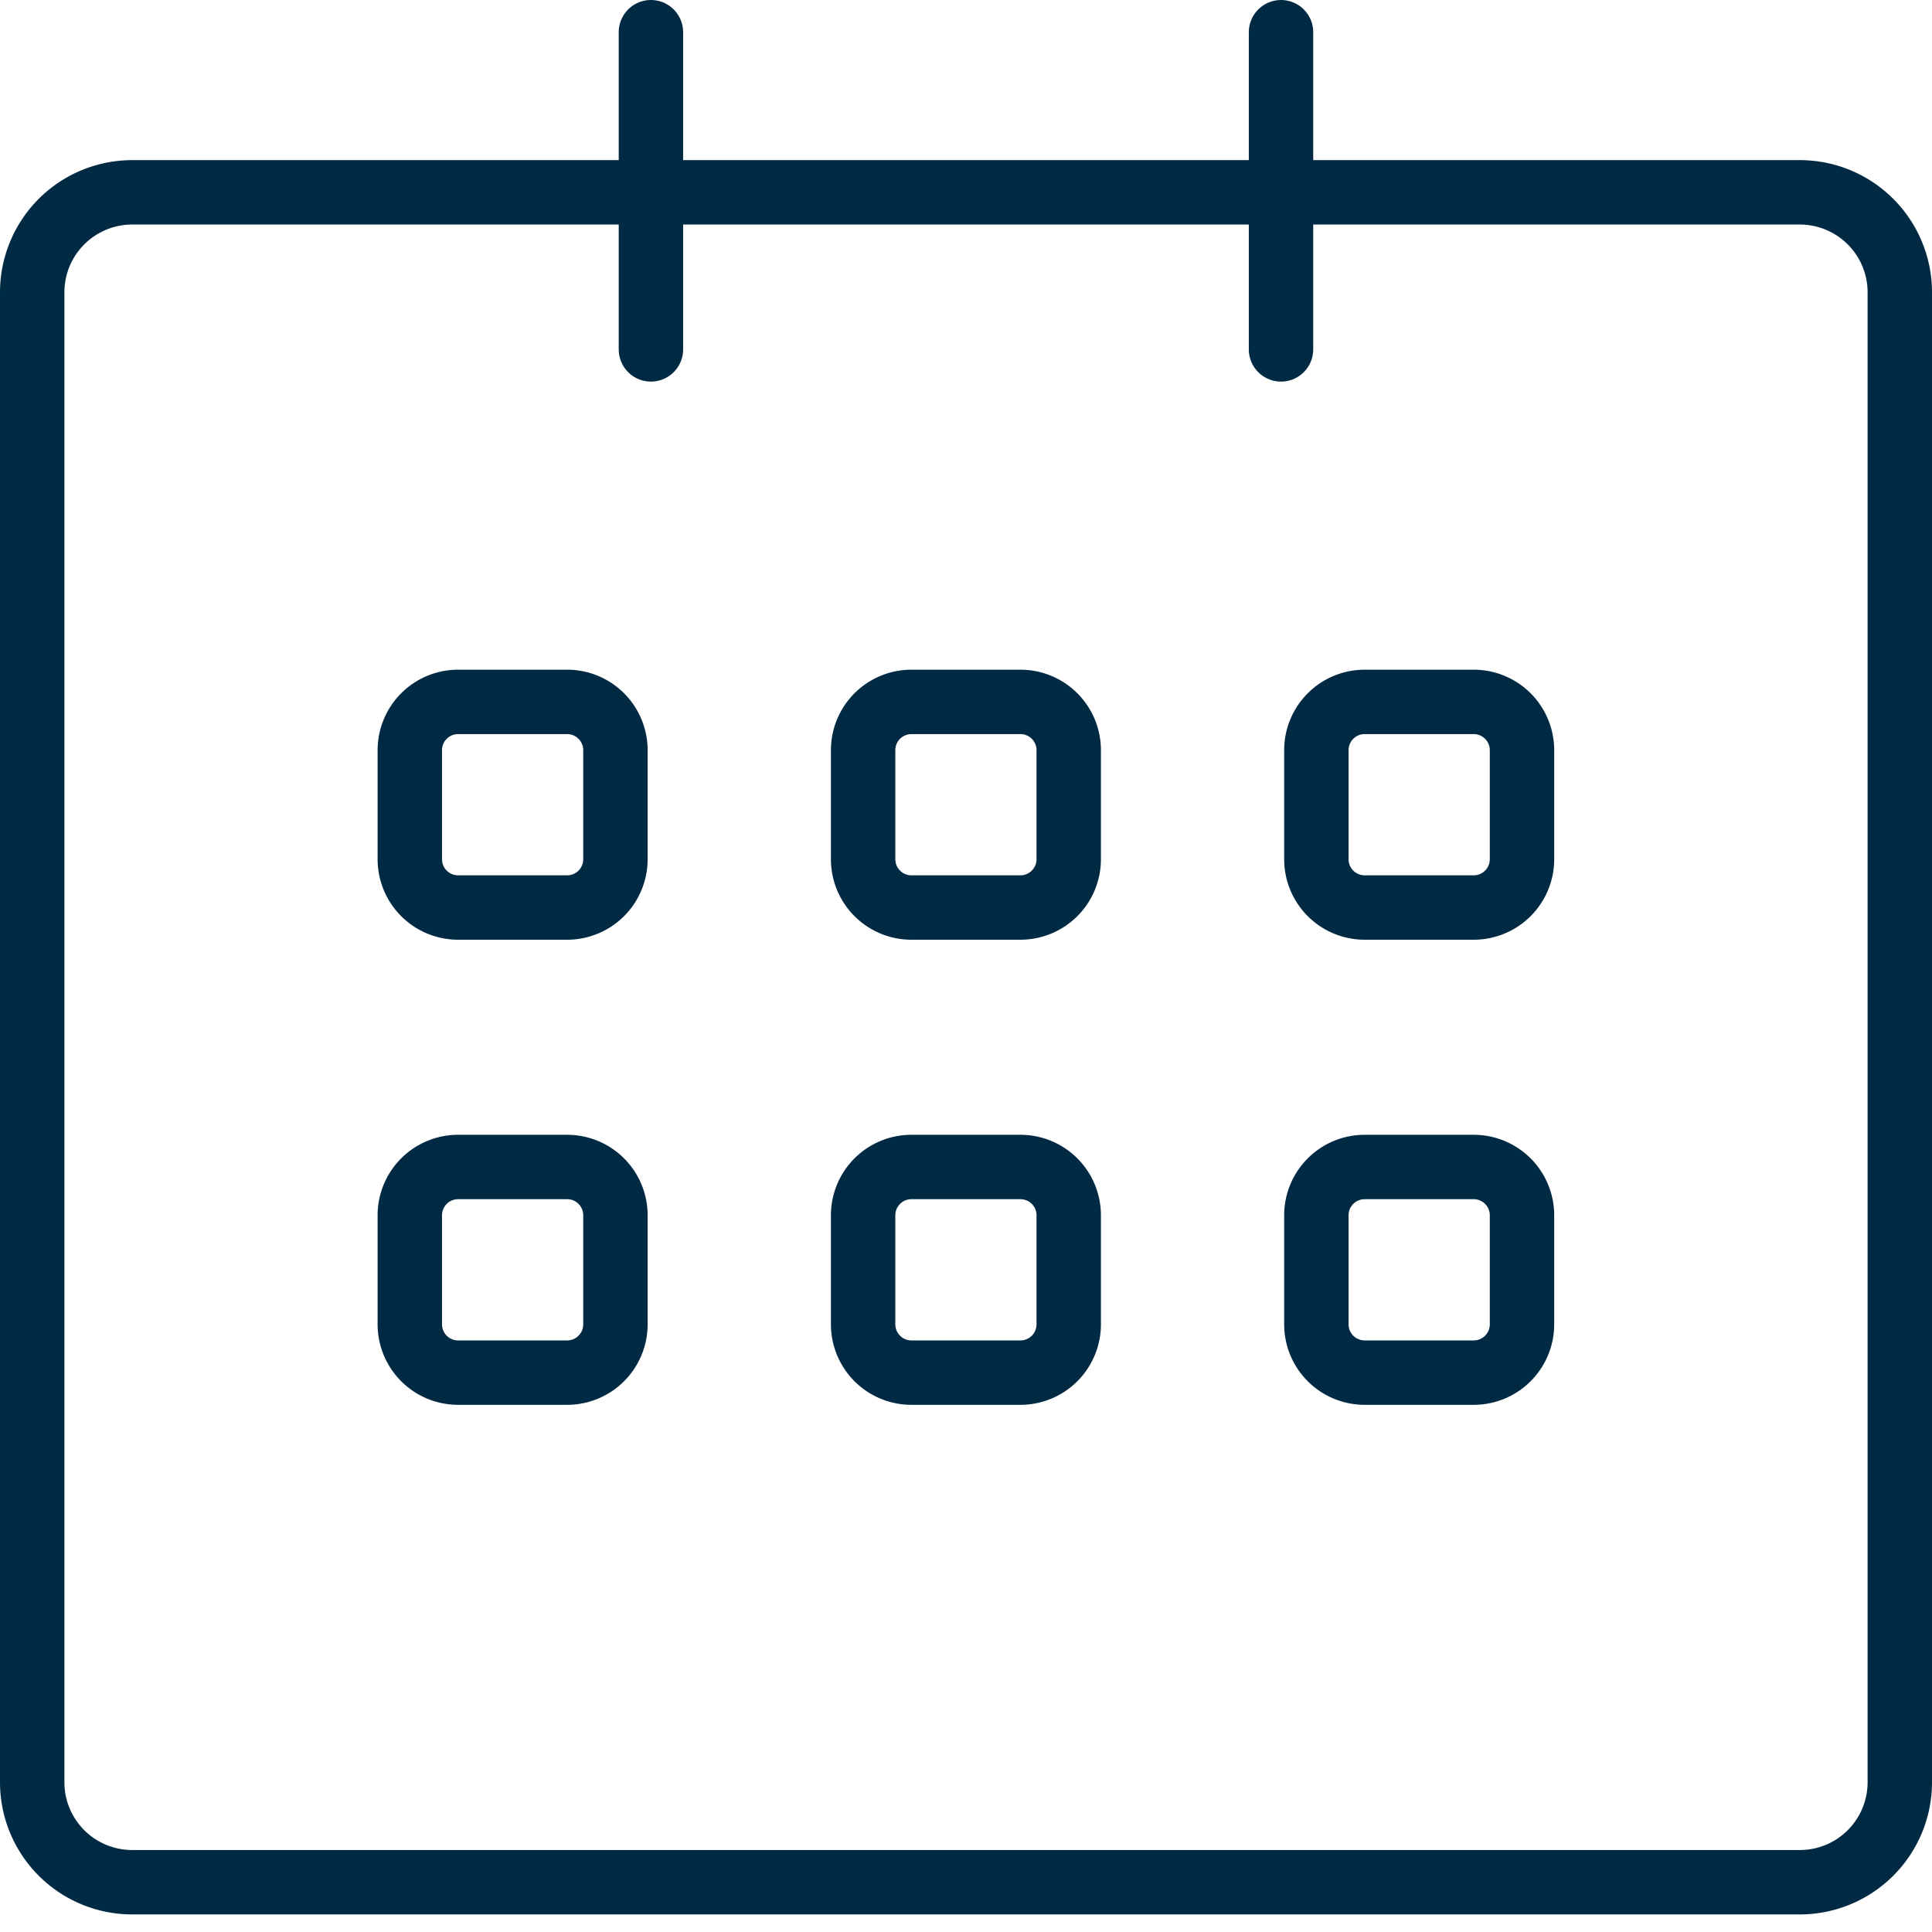
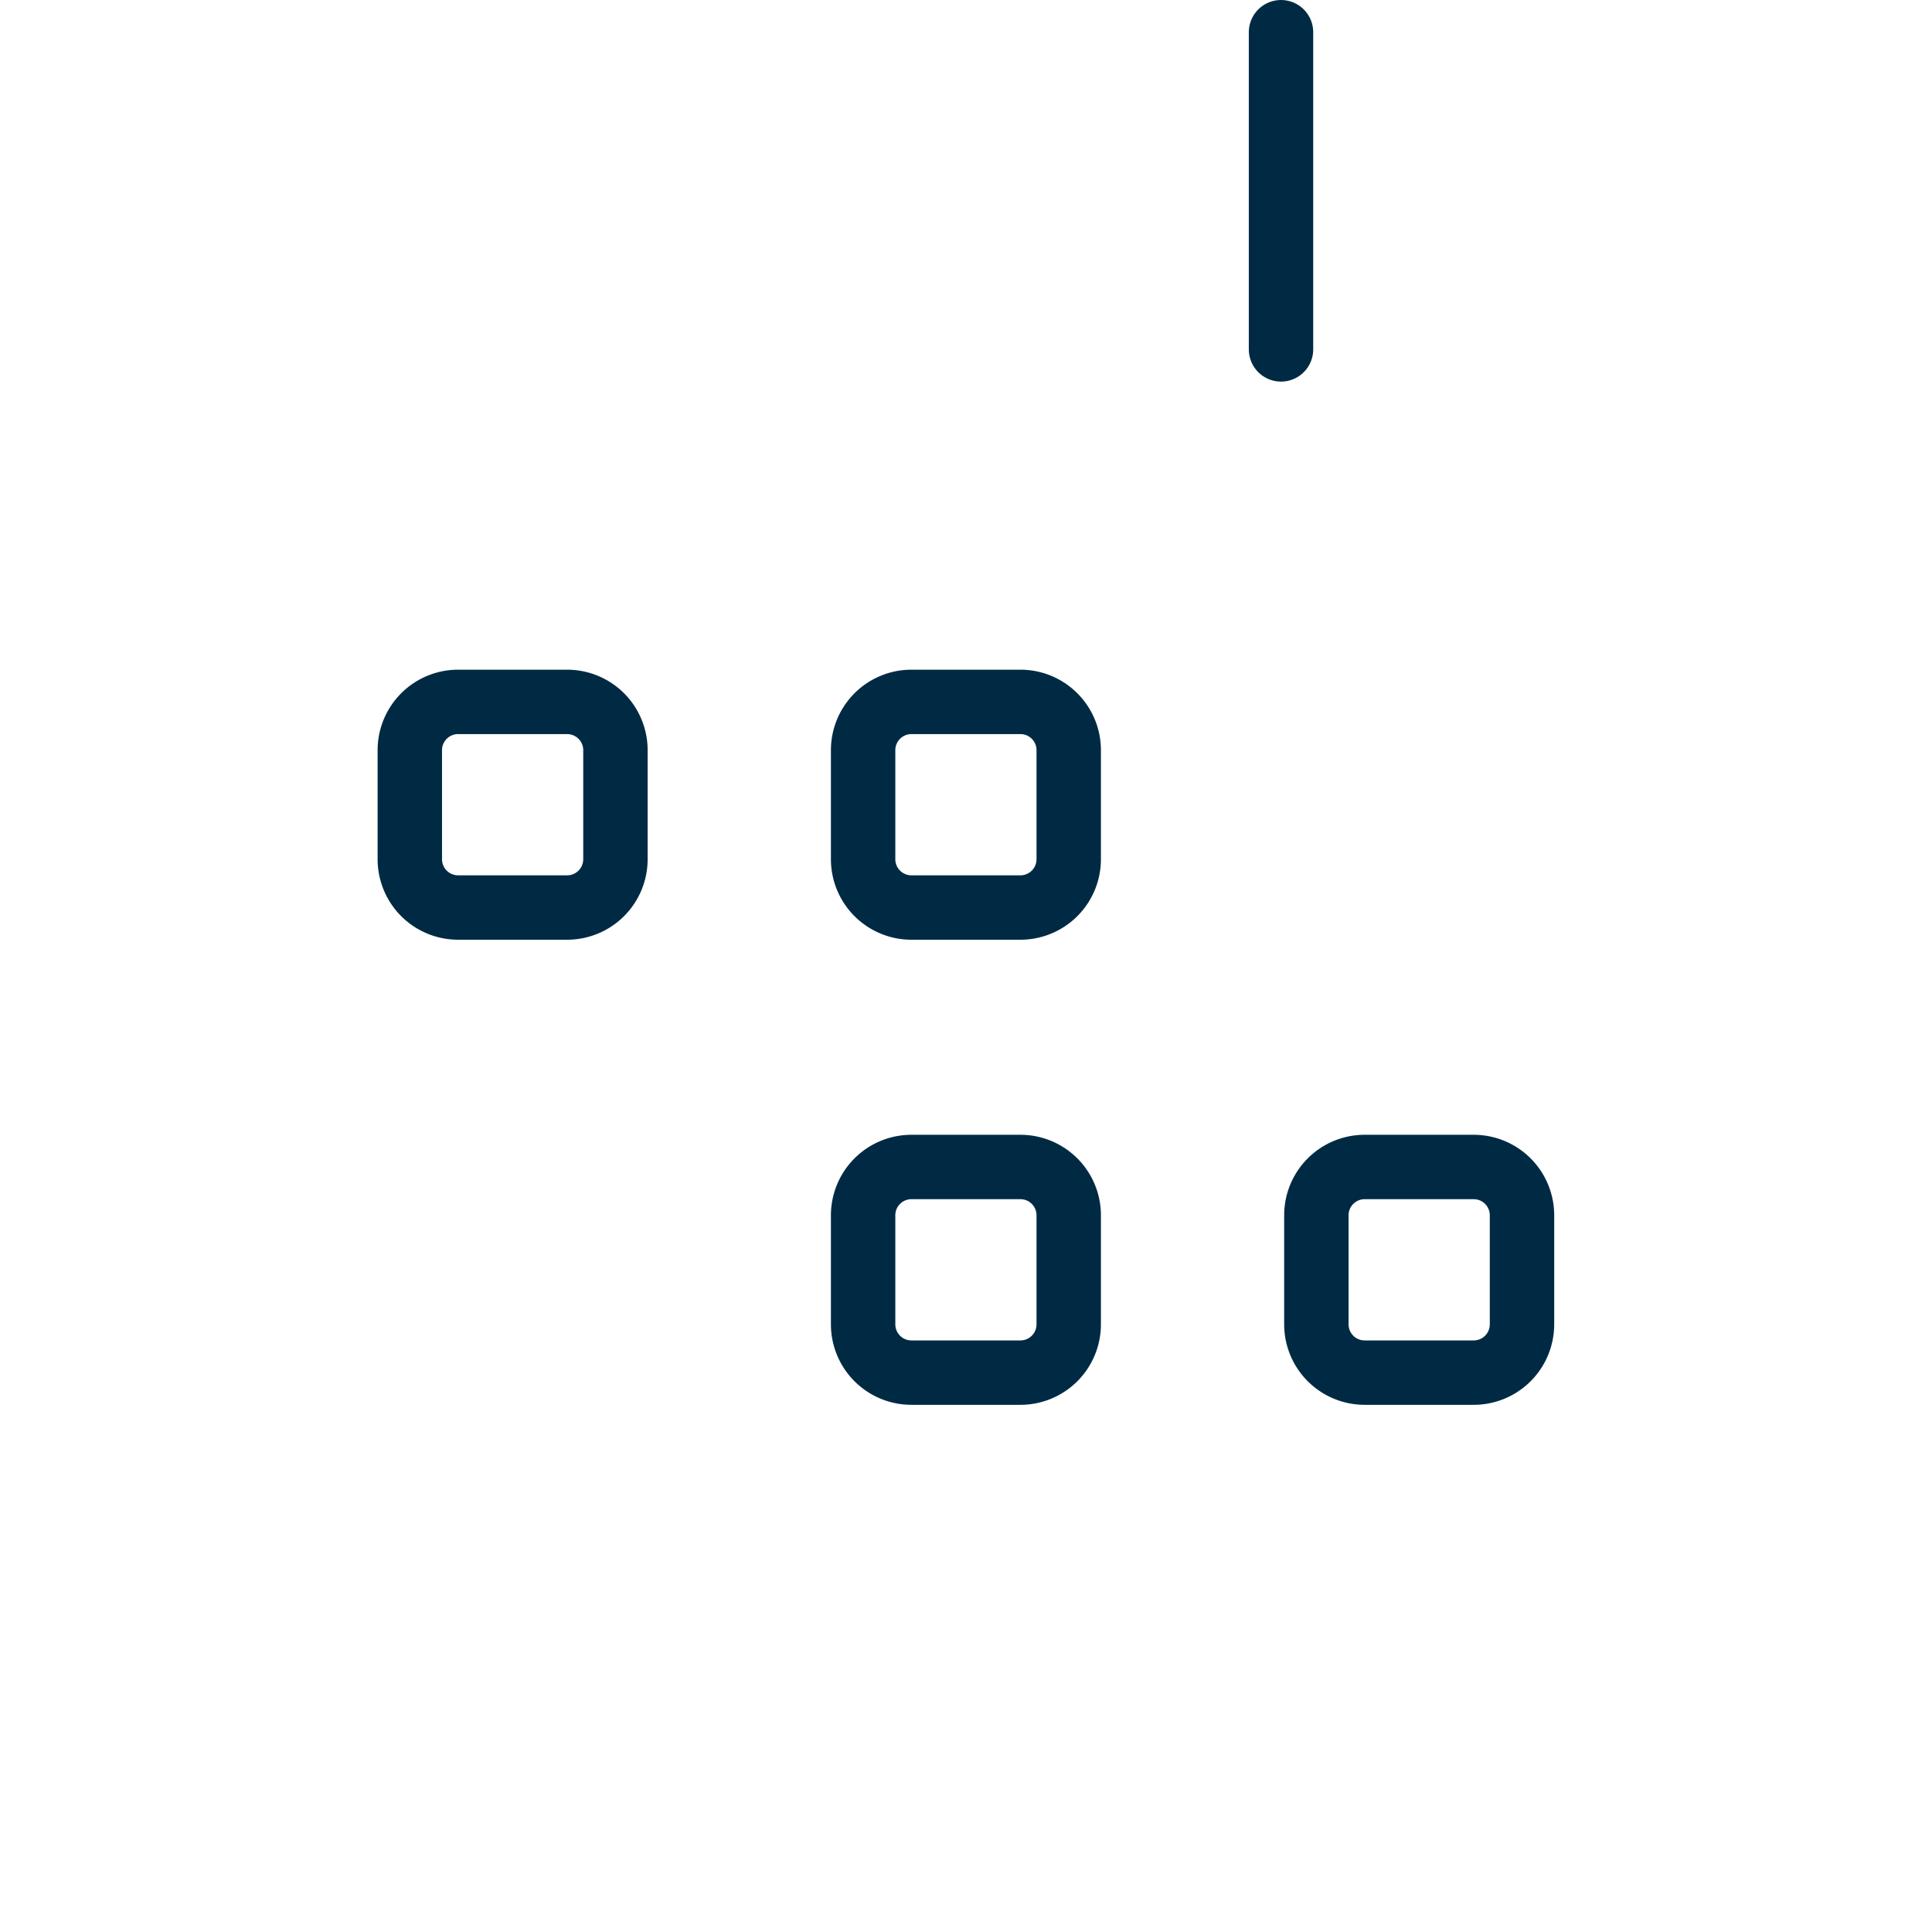
<svg xmlns="http://www.w3.org/2000/svg" width="60" height="60" viewBox="0 0 60 60">
  <defs>
    <clipPath id="clip-Holiday_and_Check_date">
      <rect width="60" height="60" />
    </clipPath>
  </defs>
  <g id="Holiday_and_Check_date" data-name="Holiday and Check date" clip-path="url(#clip-Holiday_and_Check_date)">
    <g id="Group_25" data-name="Group 25" transform="translate(0 79.728)">
      <g id="Group_22" data-name="Group 22">
-         <line id="Line_17" data-name="Line 17" y2="9.851" transform="translate(20.215 -78.728)" fill="none" stroke="#002a43" stroke-linecap="round" stroke-linejoin="round" stroke-width="2" />
        <line id="Line_18" data-name="Line 18" y2="9.851" transform="translate(39.783 -78.728)" fill="none" stroke="#002a43" stroke-linecap="round" stroke-linejoin="round" stroke-width="2" />
      </g>
      <g id="Group_24" data-name="Group 24">
-         <path id="Rectangle_11" data-name="Rectangle 11" d="M3.106,0H54.894A3.106,3.106,0,0,1,58,3.106v46.27a3.105,3.105,0,0,1-3.105,3.105H3.105A3.105,3.105,0,0,1,0,49.377V3.106A3.106,3.106,0,0,1,3.106,0Z" transform="translate(1 -73.755)" fill="none" stroke="#002a43" stroke-linecap="round" stroke-linejoin="round" stroke-width="2" />
        <g id="Group_23" data-name="Group 23">
          <path id="Rectangle_12" data-name="Rectangle 12" d="M1.5,0H4.886a1.5,1.5,0,0,1,1.5,1.5V4.886a1.5,1.5,0,0,1-1.5,1.5H1.5A1.5,1.5,0,0,1,0,4.886V1.5A1.5,1.5,0,0,1,1.5,0Z" transform="translate(12.727 -57.93)" fill="none" stroke="#002a43" stroke-linecap="round" stroke-linejoin="round" stroke-width="2" />
          <path id="Rectangle_13" data-name="Rectangle 13" d="M1.5,0H4.885a1.5,1.5,0,0,1,1.5,1.5V4.886a1.5,1.5,0,0,1-1.5,1.5H1.5A1.5,1.5,0,0,1,0,4.887V1.5A1.5,1.5,0,0,1,1.5,0Z" transform="translate(26.805 -57.93)" fill="none" stroke="#002a43" stroke-linecap="round" stroke-linejoin="round" stroke-width="2" />
-           <path id="Rectangle_14" data-name="Rectangle 14" d="M1.5,0H4.886a1.5,1.5,0,0,1,1.5,1.5V4.886a1.5,1.5,0,0,1-1.5,1.5H1.5A1.5,1.5,0,0,1,0,4.887V1.5A1.5,1.5,0,0,1,1.5,0Z" transform="translate(40.881 -57.93)" fill="none" stroke="#002a43" stroke-linecap="round" stroke-linejoin="round" stroke-width="2" />
-           <path id="Rectangle_15" data-name="Rectangle 15" d="M1.5,0H4.886a1.5,1.5,0,0,1,1.5,1.5V4.886a1.5,1.5,0,0,1-1.5,1.5H1.5A1.5,1.5,0,0,1,0,4.886V1.5A1.5,1.5,0,0,1,1.5,0Z" transform="translate(12.727 -43.486)" fill="none" stroke="#002a43" stroke-linecap="round" stroke-linejoin="round" stroke-width="2" />
          <path id="Rectangle_16" data-name="Rectangle 16" d="M1.5,0H4.885a1.5,1.5,0,0,1,1.5,1.5V4.886a1.5,1.5,0,0,1-1.5,1.5H1.5A1.5,1.5,0,0,1,0,4.887V1.5A1.5,1.5,0,0,1,1.5,0Z" transform="translate(26.805 -43.486)" fill="none" stroke="#002a43" stroke-linecap="round" stroke-linejoin="round" stroke-width="2" />
          <path id="Rectangle_17" data-name="Rectangle 17" d="M1.5,0H4.886a1.5,1.5,0,0,1,1.5,1.5V4.886a1.5,1.5,0,0,1-1.5,1.5H1.5A1.5,1.5,0,0,1,0,4.887V1.5A1.5,1.5,0,0,1,1.5,0Z" transform="translate(40.881 -43.486)" fill="none" stroke="#002a43" stroke-linecap="round" stroke-linejoin="round" stroke-width="2" />
        </g>
      </g>
    </g>
  </g>
</svg>